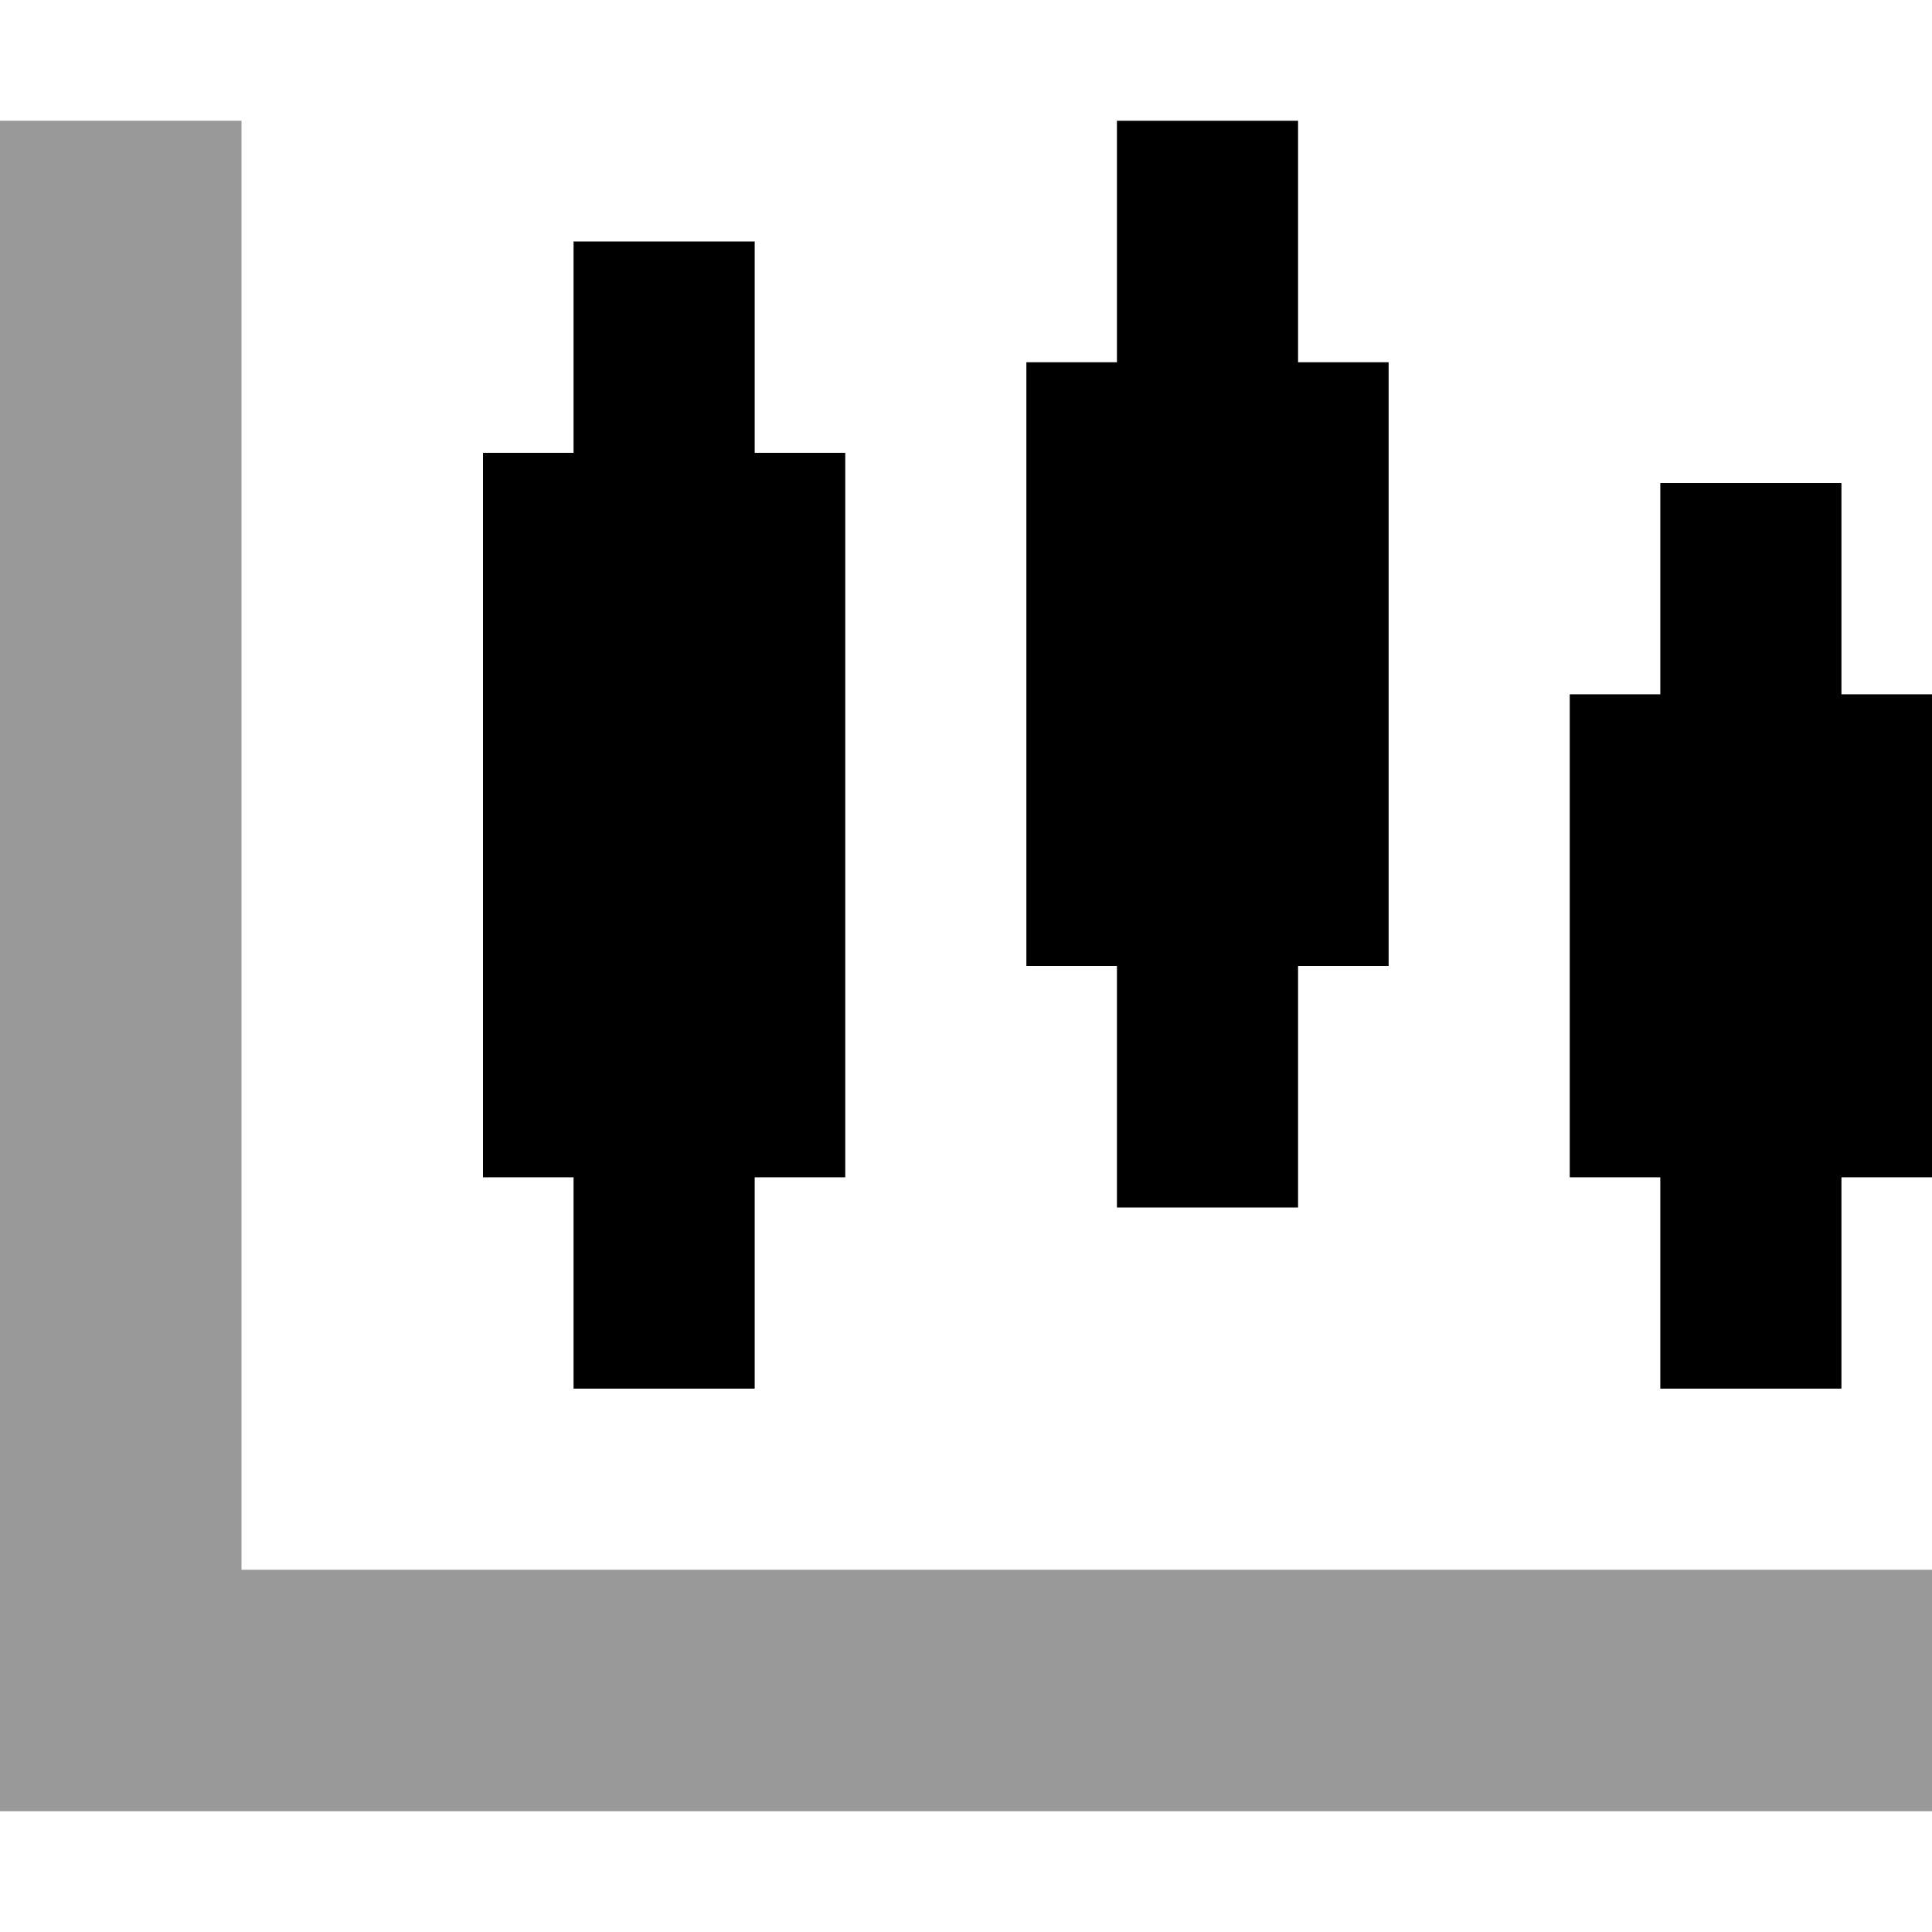
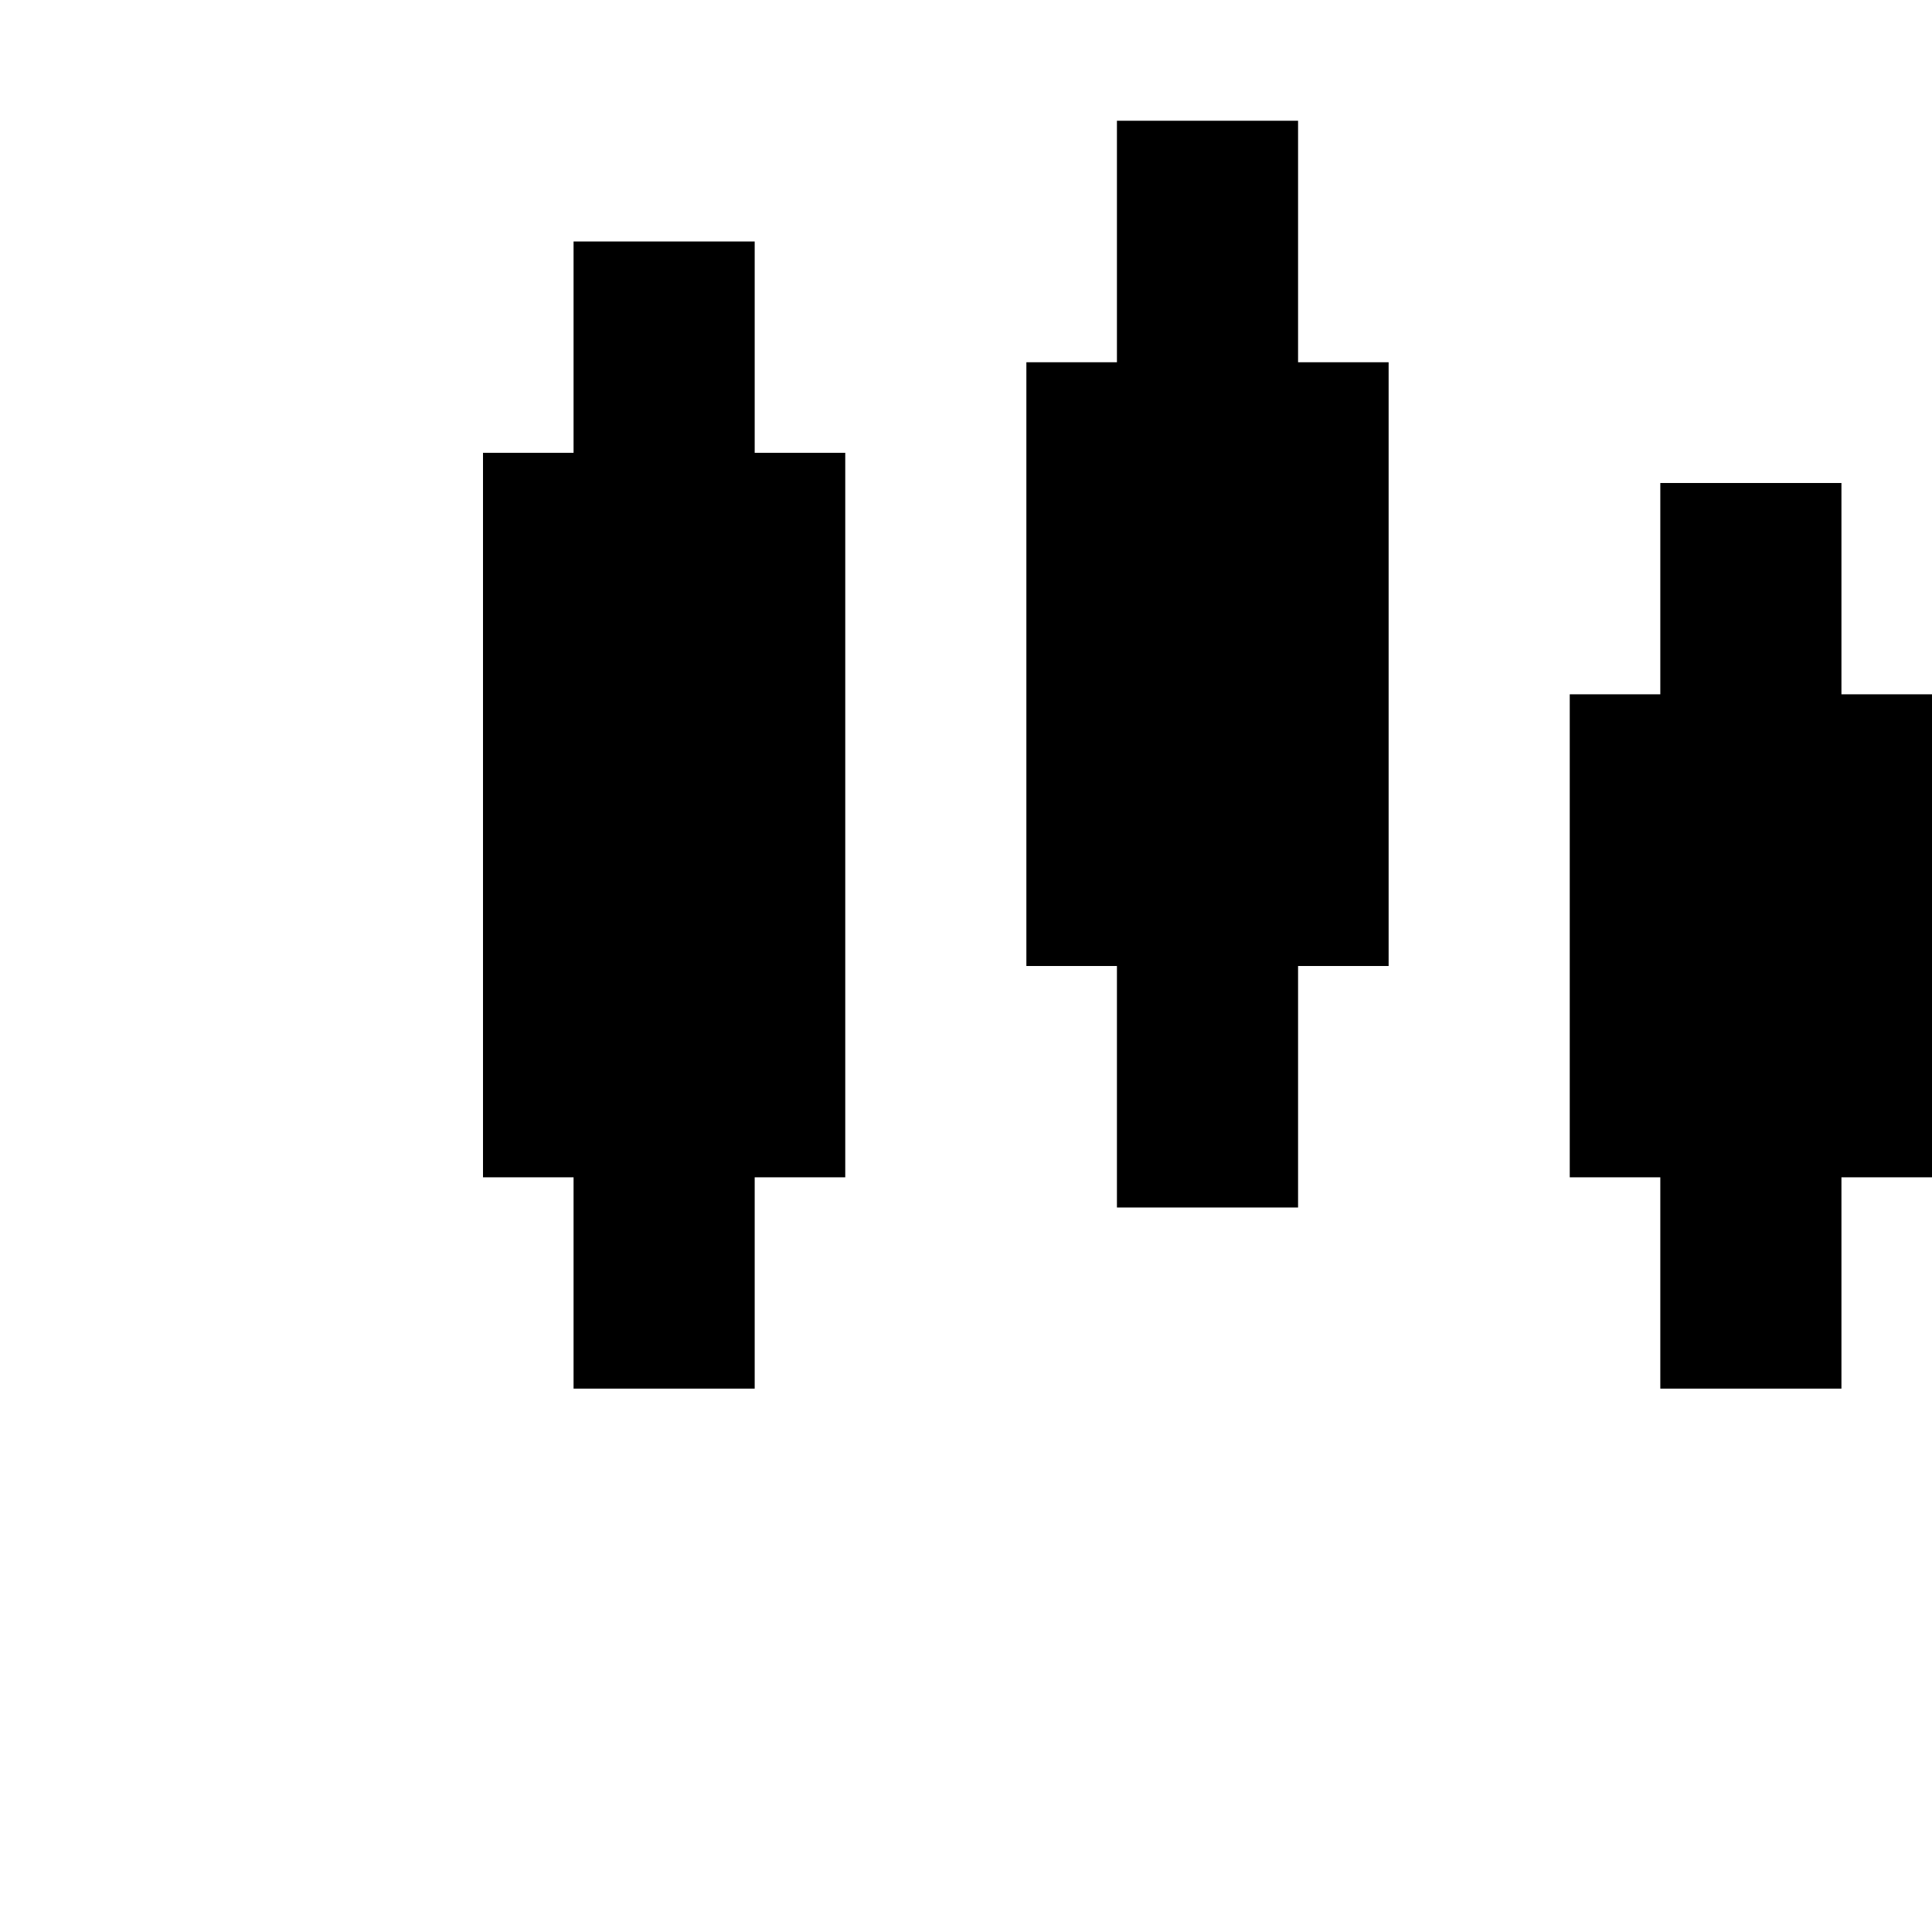
<svg xmlns="http://www.w3.org/2000/svg" viewBox="0 0 512 512">
-   <path style="fill:currentColor;opacity:.4" d="M0 32l0 448 512 0 0-64-448 0 0-384-64 0z" />
  <path style="fill:currentColor;opacity:1" d="M344 56l0-24-48 0 0 64-24 0 0 160 24 0 0 64 48 0 0-64 24 0 0-160-24 0 0-40zM200 88l0-24-48 0 0 56-24 0 0 192 24 0 0 56 48 0 0-56 24 0 0-192-24 0 0-32zm288 64l0-24-48 0 0 56-24 0 0 128 24 0 0 56 48 0 0-56 24 0 0-128-24 0 0-32z" />
</svg>